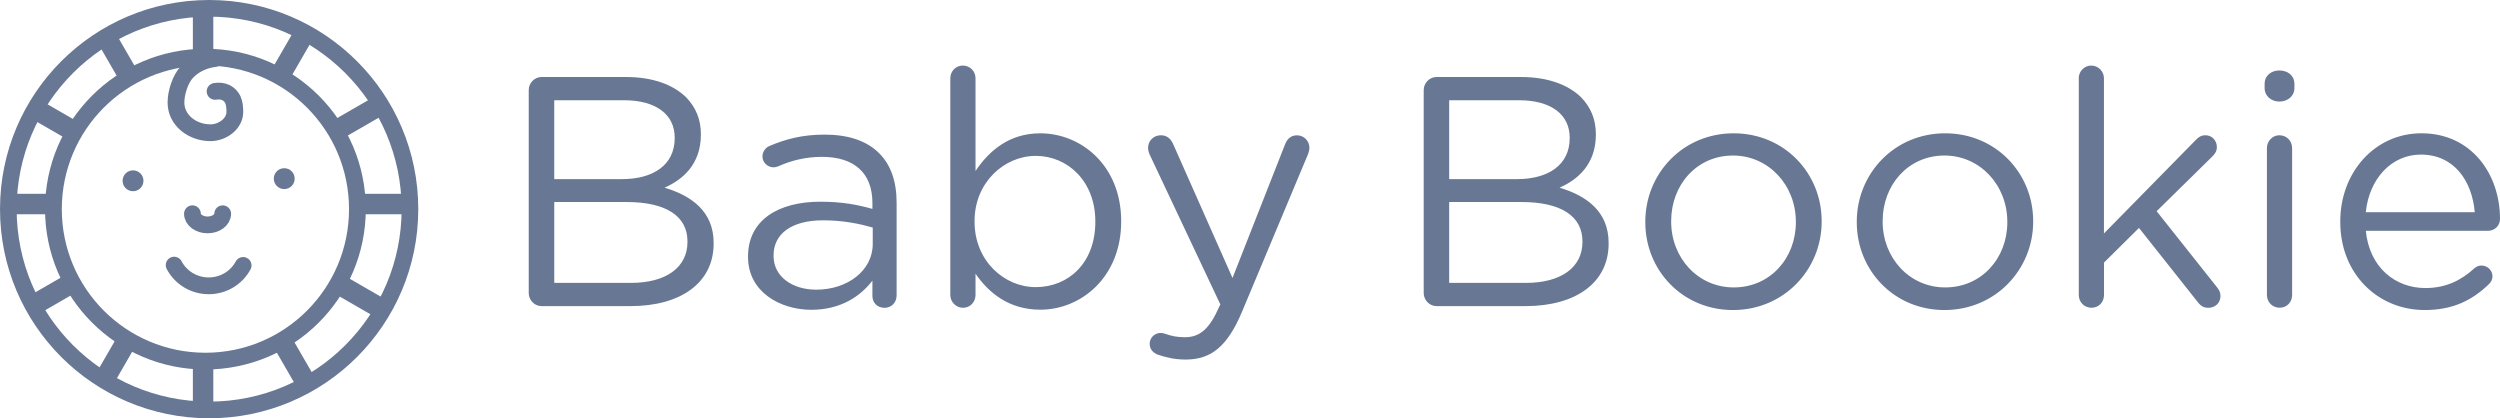
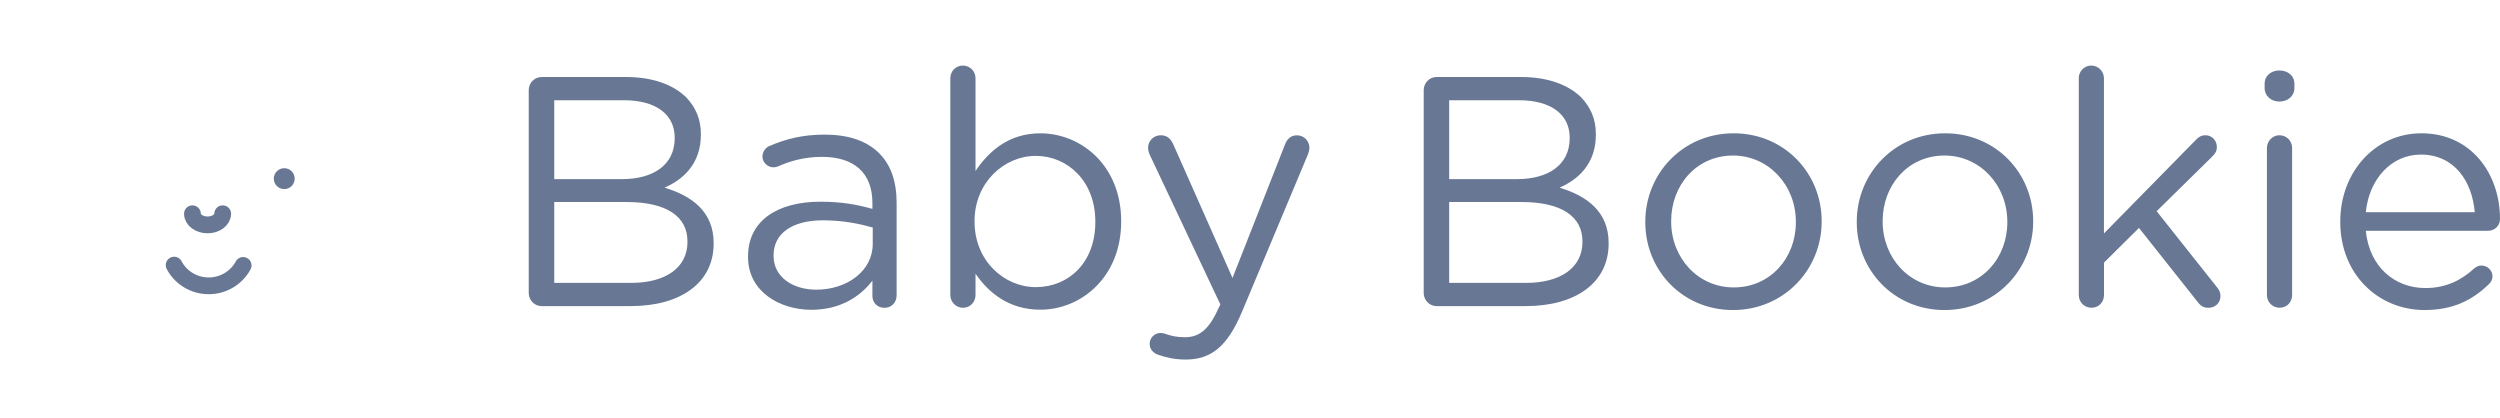
<svg xmlns="http://www.w3.org/2000/svg" width="236.683" height="39.6" viewBox="340.551 270.771 236.683 39.6" enable-background="new 340.551 270.771 236.683 39.6">
-   <path stroke="#687894" stroke-width="1.588" stroke-miterlimit="10" d="M374.388 290.57c0 7.949-6.44 14.39-14.39 14.39s-14.39-6.438-14.39-14.39c0-7.95 6.44-14.39 14.39-14.39 7.95.001 14.39 6.44 14.39 14.39z" fill="none" />
  <path fill="#687894" d="M390.607 279.3c0-.681.558-1.238 1.208-1.238h8.025c2.479 0 4.435.713 5.67 1.921.899.93 1.396 2.076 1.396 3.471v.062c0 2.82-1.735 4.276-3.439 5.021 2.572.773 4.647 2.262 4.647 5.236v.062c0 3.717-3.129 5.917-7.87 5.917h-8.429c-.65 0-1.208-.561-1.208-1.238v-19.214zm8.831 8.429c2.944 0 4.989-1.332 4.989-3.873v-.062c0-2.137-1.705-3.532-4.803-3.532h-6.6v7.468h6.414v-.001zm.868 9.823c3.285 0 5.33-1.456 5.33-3.872v-.062c0-2.354-1.979-3.72-5.763-3.72h-6.848v7.65l7.281.004zM411.37 295.104v-.062c0-3.378 2.789-5.174 6.848-5.174 2.045 0 3.501.278 4.927.681v-.558c0-2.882-1.766-4.369-4.771-4.369-1.611 0-2.975.372-4.152.899-.151.061-.31.092-.434.092-.562 0-1.054-.465-1.054-1.021 0-.497.341-.869.646-.99 1.581-.684 3.192-1.086 5.237-1.086 2.262 0 3.998.59 5.175 1.77 1.084 1.085 1.645 2.634 1.645 4.679v8.771c0 .684-.494 1.179-1.146 1.179-.682 0-1.146-.495-1.146-1.115v-1.457c-1.114 1.457-2.977 2.759-5.797 2.759-2.972-.01-5.978-1.713-5.978-4.998zm11.806-1.239v-1.551c-1.178-.34-2.758-.685-4.71-.685-3.005 0-4.679 1.306-4.679 3.313v.062c0 2.016 1.859 3.191 4.028 3.191 2.944.008 5.361-1.791 5.361-4.33zM430.521 278.185c0-.681.523-1.208 1.178-1.208.682 0 1.208.526 1.208 1.208v8.769c1.302-1.92 3.188-3.562 6.135-3.562 3.843 0 7.654 3.032 7.654 8.303v.062c0 5.236-3.78 8.334-7.654 8.334-2.975 0-4.896-1.61-6.135-3.405v2.016c0 .646-.495 1.208-1.177 1.208-.685 0-1.209-.562-1.209-1.208v-20.517zm13.728 13.603v-.062c0-3.781-2.603-6.197-5.64-6.197-2.978 0-5.793 2.509-5.793 6.166v.062c0 3.718 2.815 6.197 5.793 6.197 3.099.001 5.64-2.293 5.64-6.166zM450.138 304.338c-.372-.154-.743-.465-.743-1.023 0-.588.495-1.021 1.021-1.021.217 0 .403.062.589.124.464.154.929.279 1.735.279 1.483 0 2.354-.899 3.223-2.852l.124-.248-6.693-14.19c-.093-.218-.151-.435-.151-.651 0-.648.523-1.179 1.208-1.179.647 0 .989.403 1.209.931l5.577 12.58 4.958-12.609c.185-.498.522-.897 1.146-.897.65 0 1.177.526 1.177 1.179 0 .188-.062.401-.125.592l-6.258 14.936c-1.395 3.316-2.94 4.523-5.356 4.523-1.061-.009-1.836-.196-2.641-.474zM475.337 279.3c0-.681.56-1.238 1.209-1.238h8.024c2.479 0 4.433.713 5.672 1.921.896.93 1.395 2.076 1.395 3.471v.062c0 2.82-1.732 4.276-3.438 5.021 2.57.773 4.646 2.262 4.646 5.236v.062c0 3.717-3.129 5.917-7.87 5.917h-8.429c-.646 0-1.209-.561-1.209-1.238v-19.214zm8.832 8.429c2.943 0 4.989-1.332 4.989-3.873v-.062c0-2.137-1.706-3.532-4.805-3.532h-6.604v7.468h6.417l.003-.001zm.868 9.823c3.283 0 5.329-1.456 5.329-3.872v-.062c0-2.354-1.983-3.72-5.768-3.72h-6.849v7.65l7.288.004zM496.317 291.818v-.062c0-4.523 3.528-8.365 8.363-8.365 4.806 0 8.334 3.778 8.334 8.305v.062c0 4.521-3.562 8.365-8.396 8.365-4.799 0-8.301-3.78-8.301-8.305zm14.254 0v-.062c0-3.439-2.571-6.26-5.949-6.26-3.47 0-5.856 2.818-5.856 6.195v.062c0 3.438 2.542 6.229 5.92 6.229 3.468.002 5.885-2.785 5.885-6.164zM516.337 291.818v-.062c0-4.523 3.534-8.365 8.367-8.365 4.802 0 8.334 3.778 8.334 8.305v.062c0 4.521-3.562 8.365-8.396 8.365-4.803 0-8.305-3.78-8.305-8.305zm14.253 0v-.062c0-3.439-2.57-6.26-5.948-6.26-3.47 0-5.854 2.818-5.854 6.195v.062c0 3.438 2.541 6.229 5.919 6.229 3.466.002 5.883-2.785 5.883-6.164zM537.348 278.185c0-.65.526-1.208 1.182-1.208.681 0 1.209.557 1.209 1.208v14.687l8.676-8.83c.279-.31.557-.466.93-.466.65 0 1.084.529 1.084 1.115 0 .371-.15.621-.466.931l-5.235 5.144 5.731 7.221c.217.279.312.494.312.809 0 .648-.492 1.115-1.146 1.115-.438 0-.712-.154-1.021-.562l-5.548-7-3.312 3.282v3.068c0 .682-.496 1.208-1.182 1.208-.683 0-1.206-.526-1.206-1.208v-20.513h-.008v-.001zM554.95 278.713c0-.775.618-1.271 1.394-1.271.81 0 1.426.496 1.426 1.271v.402c0 .744-.616 1.271-1.426 1.271-.771 0-1.394-.527-1.394-1.271v-.402zm.217 6.072c0-.65.526-1.209 1.177-1.209.686 0 1.209.529 1.209 1.209v13.913c0 .682-.496 1.208-1.178 1.208s-1.208-.526-1.208-1.208v-13.913zM570.104 300.123c-4.397 0-7.992-3.377-7.992-8.335v-.062c0-4.617 3.254-8.336 7.685-8.336 4.741 0 7.438 3.873 7.438 8.115 0 .651-.527 1.115-1.116 1.115h-11.589c.34 3.472 2.788 5.422 5.64 5.422 1.982 0 3.438-.771 4.617-1.855.185-.154.398-.277.682-.277.588 0 1.053.464 1.053 1.021 0 .275-.125.559-.368.771-1.528 1.46-3.325 2.421-6.05 2.421zm4.74-9.264c-.248-2.914-1.922-5.453-5.109-5.453-2.79 0-4.896 2.322-5.205 5.453h10.314z" />
-   <circle stroke="#687894" stroke-width="1.577" stroke-miterlimit="10" cx="360.351" cy="290.57" r="19.011" fill="none" />
  <g fill="#687894">
-     <path d="M353.741 277.781l-2.511-4.342-1.673.968 2.528 4.371c.526-.368 1.08-.7 1.656-.997zM348.365 282.561l-4.387-2.532-.967 1.677 4.398 2.539c.286-.583.597-1.149.956-1.684zM345.93 290.57c0-.489.025-.975.073-1.45h-5.154v1.935h5.105l-.024-.485zM360.32 276.18l.425.021v-5.042h-1.935v5.1c.497-.051 1-.079 1.51-.079zM373.042 283.854l3.722-2.148-.967-1.676-3.779 2.182c.376.52.721 1.067 1.024 1.642zM367.919 278.365l2.275-3.938-1.675-.967-2.306 3.991c.592.266 1.16.573 1.706.914zM360.32 304.96c-.51 0-1.013-.028-1.51-.08v4.135h1.935v-4.075l-.425.02zM374.637 289.12c.048.478.073.961.073 1.45l-.024.484h4.021v-1.936l-4.07.002zM372.269 298.592l3.528 2.036.967-1.676-3.54-2.043c-.286.581-.597 1.15-.955 1.683zM351.899 302.223l-2.317 4.011 1.674.968 2.277-3.941c-.571-.308-1.112-.659-1.634-1.038zM366.429 303.586l2.077 3.591 1.674-.968-2.057-3.559c-.541.351-1.107.661-1.694.936zM347.228 296.52l-4.217 2.435.967 1.676 4.17-2.407c-.344-.546-.652-1.115-.92-1.704z" />
-   </g>
+     </g>
  <path stroke="#687894" stroke-width="1.588" stroke-linecap="round" stroke-miterlimit="10" d="M363.569 295.9c-.617 1.146-1.845 1.931-3.258 1.931-1.426 0-2.663-.796-3.273-1.96M361.634 291.007c0 .581-.641 1.056-1.431 1.056-.792 0-1.433-.475-1.433-1.056" fill="none" />
  <circle fill="#687894" cx="367.461" cy="287.684" r=".989" />
-   <circle fill="#687894" cx="353.145" cy="287.887" r=".988" />
-   <path stroke="#687894" stroke-width="1.588" stroke-linecap="round" stroke-miterlimit="10" d="M360.476 283.338c-1.695 0-3.265-1.166-3.265-2.861 0-.965.431-2.25 1.026-2.873.813-.851 1.816-1.186 2.65-1.286m-.411 7.02c1.129 0 2.31-.844 2.31-1.974 0-.375-.043-.853-.189-1.153-.294-.608-.909-.922-1.684-.789" fill="none" />
</svg>